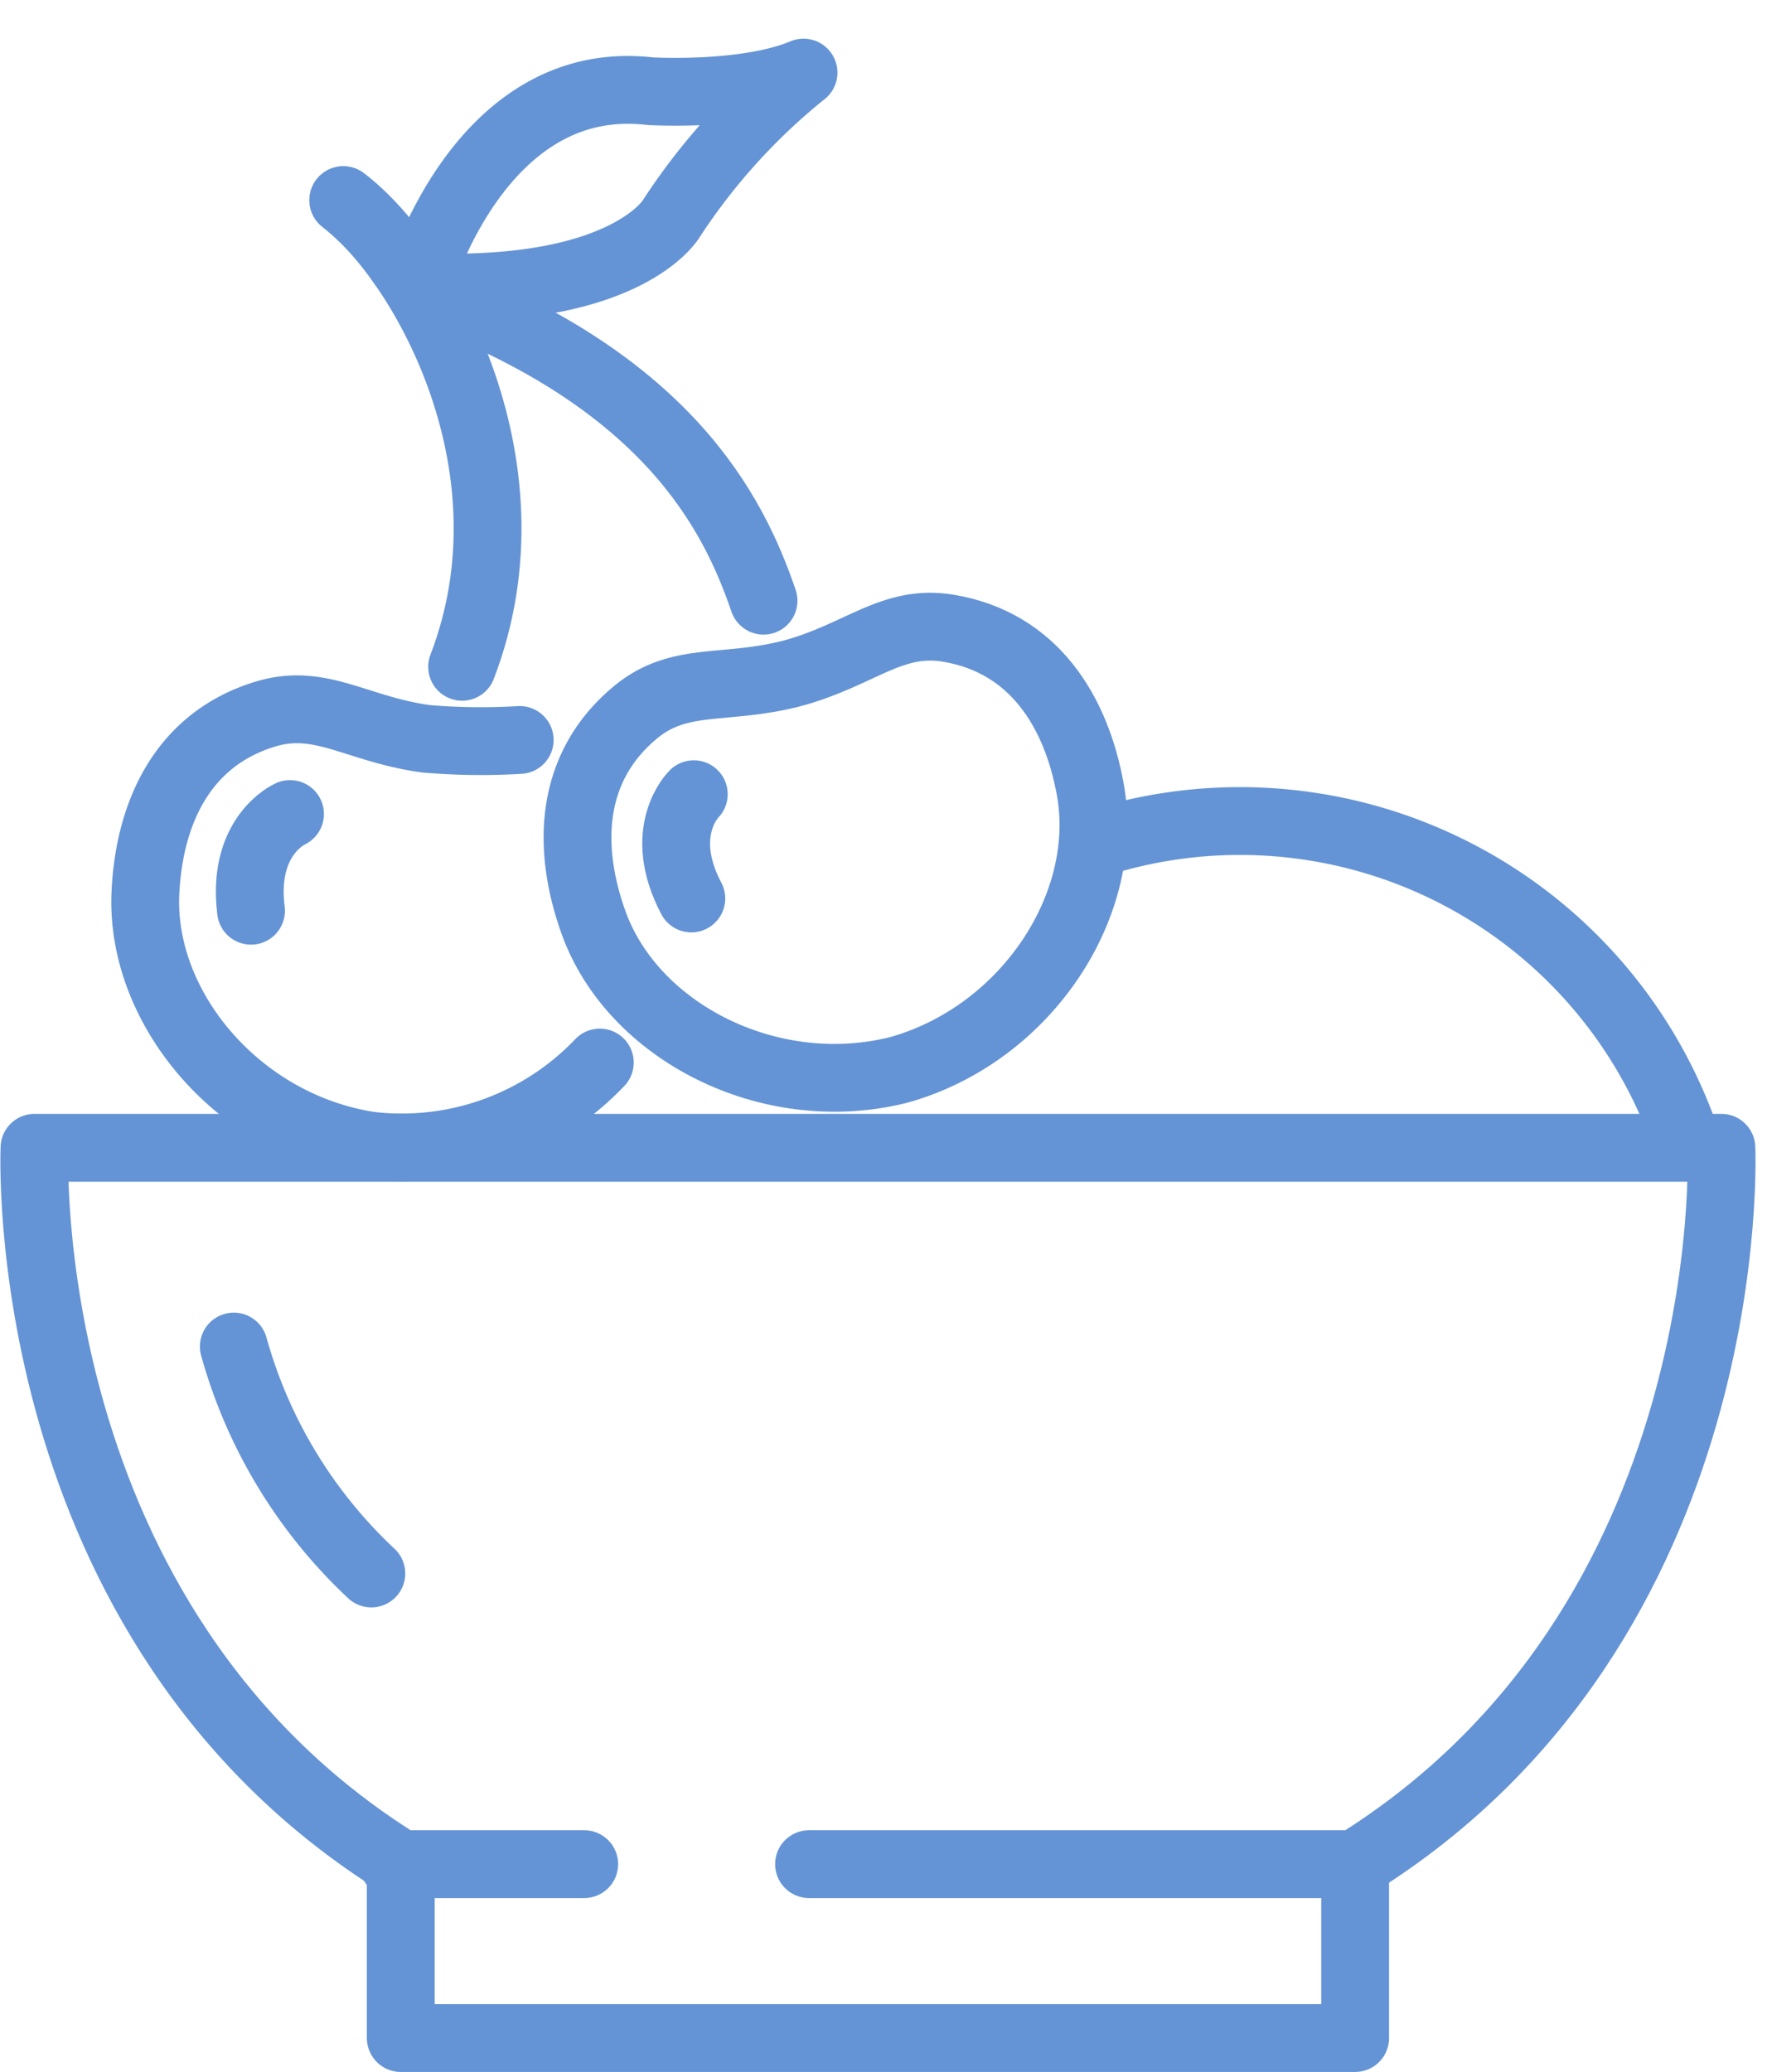
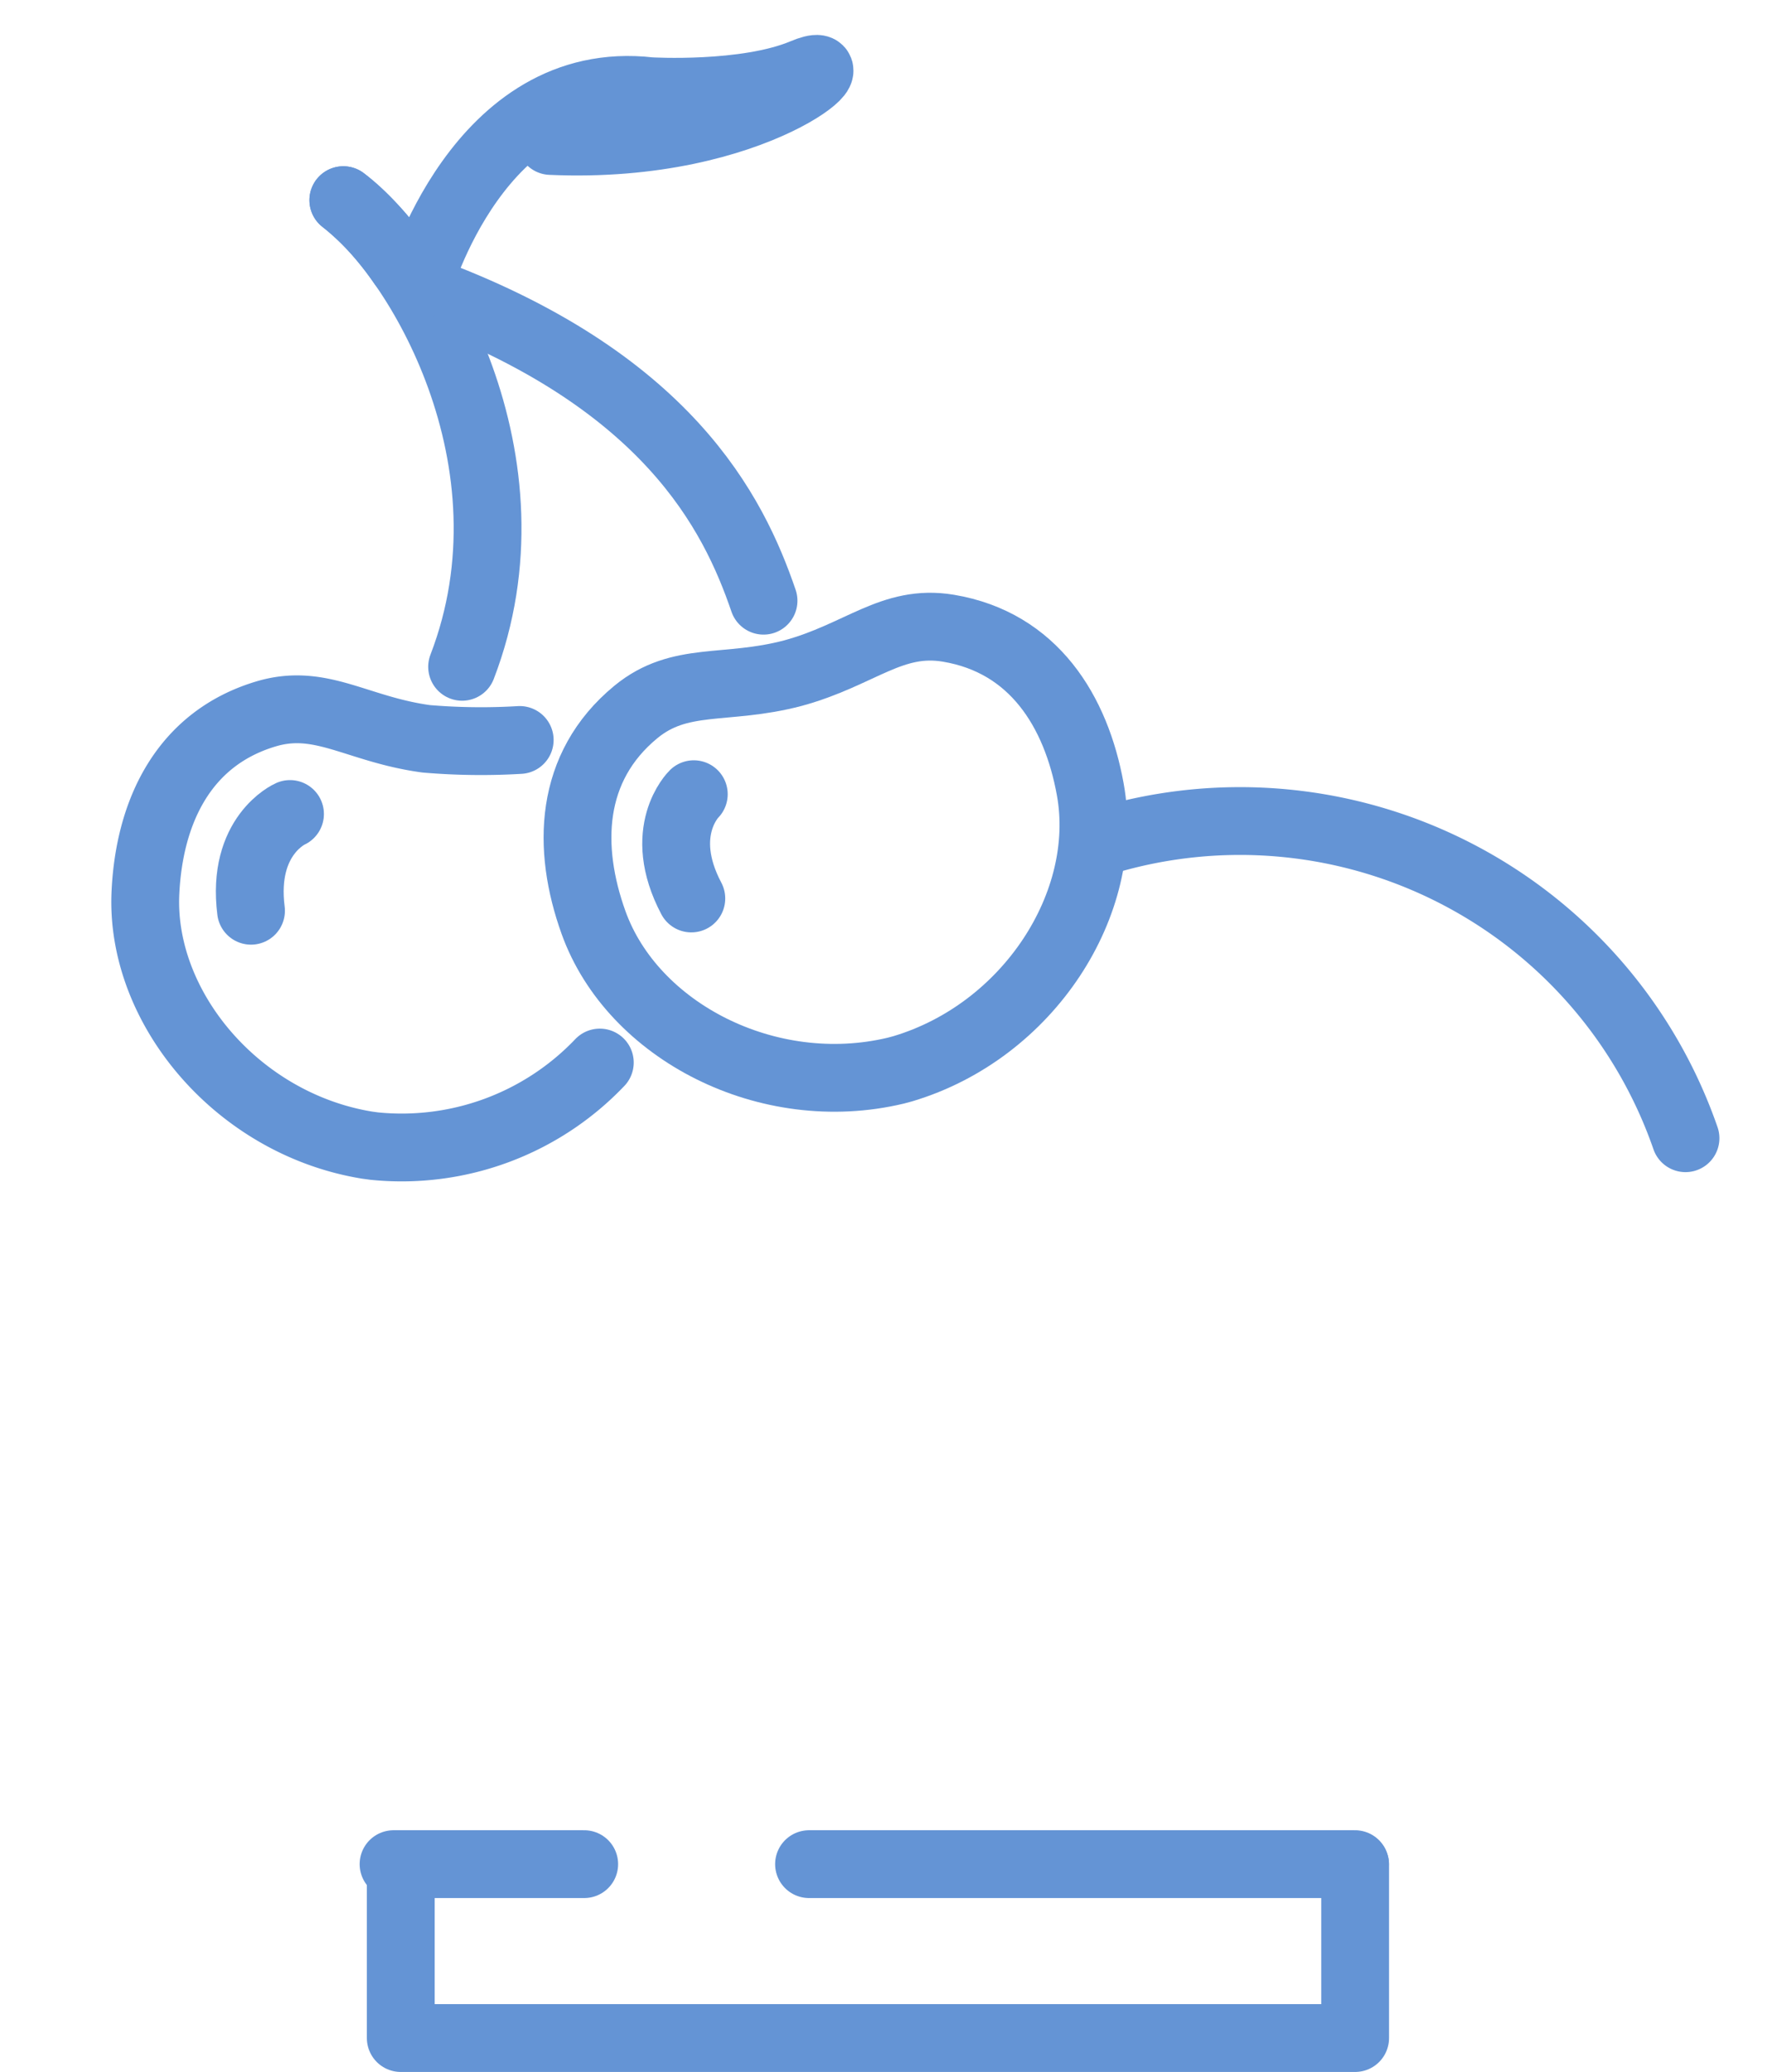
<svg xmlns="http://www.w3.org/2000/svg" width="78.191" height="91.669" viewBox="0 0 78.191 91.669">
  <g id="Group_4816" data-name="Group 4816" transform="translate(-949.483 -1166.528)">
-     <path id="Path_16777" data-name="Path 16777" d="M3243.278,1856.929c-17.165-10.657-16.212-31.695-16.212-31.695h74.647s.955,21.037-16.212,31.695" transform="translate(-2276.057 -607.925)" fill="none" stroke="#6494d5" stroke-linecap="round" stroke-linejoin="round" stroke-width="3" />
    <path id="Path_16778" data-name="Path 16778" d="M3277.617,1924.117v7.673h42.232v-7.673" transform="translate(-2310.4 -675.093)" fill="none" stroke="#6494d5" stroke-linecap="round" stroke-linejoin="round" stroke-width="3" />
-     <path id="Path_16779" data-name="Path 16779" d="M3254.586,1852.652a21.7,21.7,0,0,0,6.086,10.041" transform="translate(-2294.757 -626.549)" fill="none" stroke="#6494d5" stroke-linecap="round" stroke-linejoin="round" stroke-width="3" />
    <line id="Line_42" data-name="Line 42" x1="24.161" transform="translate(985.283 1249.003)" fill="none" stroke="#6494d5" stroke-linecap="round" stroke-linejoin="round" stroke-width="3" />
    <line id="Line_43" data-name="Line 43" x1="8.437" transform="translate(966.898 1249.003)" fill="none" stroke="#6494d5" stroke-linecap="round" stroke-linejoin="round" stroke-width="3" />
    <g id="Group_4810" data-name="Group 4810" transform="matrix(0.966, -0.259, 0.259, 0.966, 25.905, 1057.295)">
      <path id="Path_16780" data-name="Path 16780" d="M882.276,357.776c2.544,3.211,5.465,13.419-.27,21.3" transform="translate(-6.216 -0.645)" fill="none" stroke="#6494d5" stroke-linecap="round" stroke-miterlimit="10" stroke-width="3" />
      <path id="Path_16781" data-name="Path 16781" d="M882.377,357.776a12.669,12.669,0,0,1,1.79,3.442" transform="translate(-6.318 -0.645)" fill="none" stroke="#6494d5" stroke-linecap="round" stroke-miterlimit="10" stroke-width="3" />
      <path id="Path_16782" data-name="Path 16782" d="M877.413,390.777a28.786,28.786,0,0,1-3.98-1.12c-2.863-1.2-4.036-2.979-6.578-2.9-3.829.116-6.1,2.883-7.176,6.225-1.573,4.854,1.269,10.968,6.573,13.359l.289.121a12.105,12.105,0,0,0,10.6-.984" transform="translate(0 -8.56)" fill="none" stroke="#6494d5" stroke-linecap="round" stroke-linejoin="round" stroke-width="3" />
      <path id="Path_16783" data-name="Path 16783" d="M885.5,364.193c9.552,6.679,10.823,13.2,11.1,17.265" transform="translate(-7.171 -2.398)" fill="none" stroke="#6494d5" stroke-linecap="round" stroke-miterlimit="10" stroke-width="3" />
      <path id="Path_16784" data-name="Path 16784" d="M904.221,392.312c-2.308-1.049-4.071.127-7.158.139-3.087-.012-4.851-1.188-7.159-.139-3.488,1.587-4.51,5.014-4.218,8.513.423,5.087,5.405,9.628,11.22,9.789h.314c5.815-.161,10.8-4.7,11.22-9.789C908.731,397.325,907.709,393.9,904.221,392.312Z" transform="translate(-7.209 -9.959)" fill="none" stroke="#6494d5" stroke-linecap="round" stroke-linejoin="round" stroke-width="3" />
      <path id="Path_16785" data-name="Path 16785" d="M893.07,398.221s-2.048,1.15-1.3,4.427" transform="translate(-8.838 -11.692)" fill="none" stroke="#6494d5" stroke-linecap="round" stroke-miterlimit="10" stroke-width="3" />
      <path id="Path_16786" data-name="Path 16786" d="M868.525,393.019s-2.321.357-2.775,3.687" transform="translate(-1.776 -10.271)" fill="none" stroke="#6494d5" stroke-linecap="round" stroke-miterlimit="10" stroke-width="3" />
-       <path id="Path_16787" data-name="Path 16787" d="M885.42,361.658s5.034-8.488,12.142-5.67c0,0,4.022,1.341,6.775.965a27.693,27.693,0,0,0-7.317,4.718s-2.783,2.809-11.588.025" transform="translate(-7.149)" fill="none" stroke="#6494d5" stroke-linecap="round" stroke-linejoin="round" stroke-width="3" />
+       <path id="Path_16787" data-name="Path 16787" d="M885.42,361.658s5.034-8.488,12.142-5.67c0,0,4.022,1.341,6.775.965s-2.783,2.809-11.588.025" transform="translate(-7.149)" fill="none" stroke="#6494d5" stroke-linecap="round" stroke-linejoin="round" stroke-width="3" />
    </g>
    <path id="Path_16803" data-name="Path 16803" d="M3387.833,1800.421a20.869,20.869,0,0,0-26.959-9.993" transform="translate(-2119.097 -982.988) rotate(7)" fill="none" stroke="#6494d5" stroke-linecap="round" stroke-linejoin="round" stroke-width="3" />
  </g>
</svg>